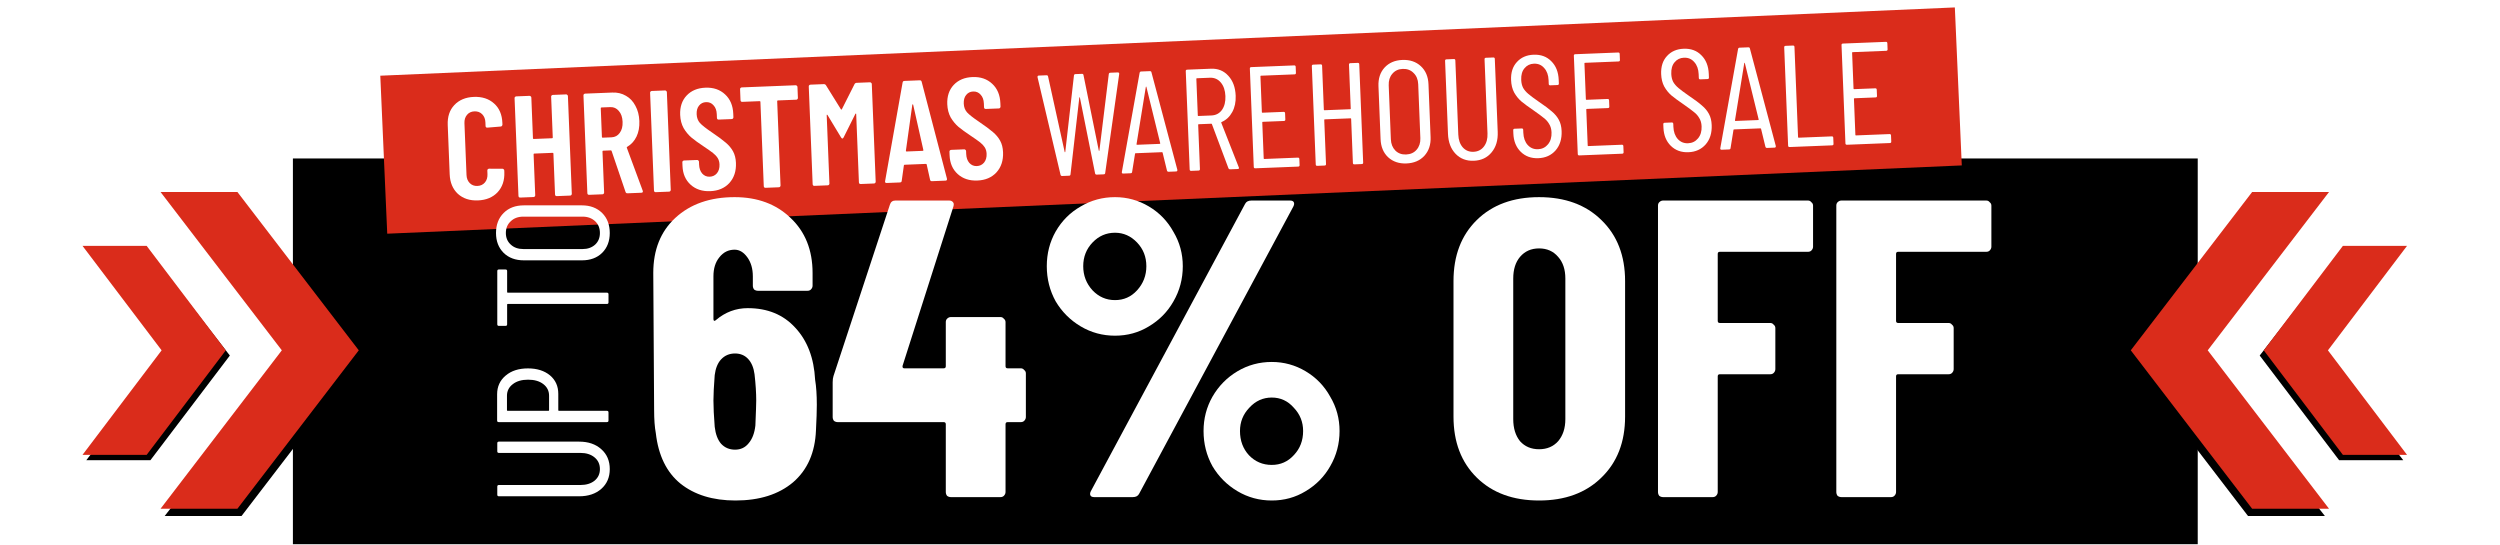
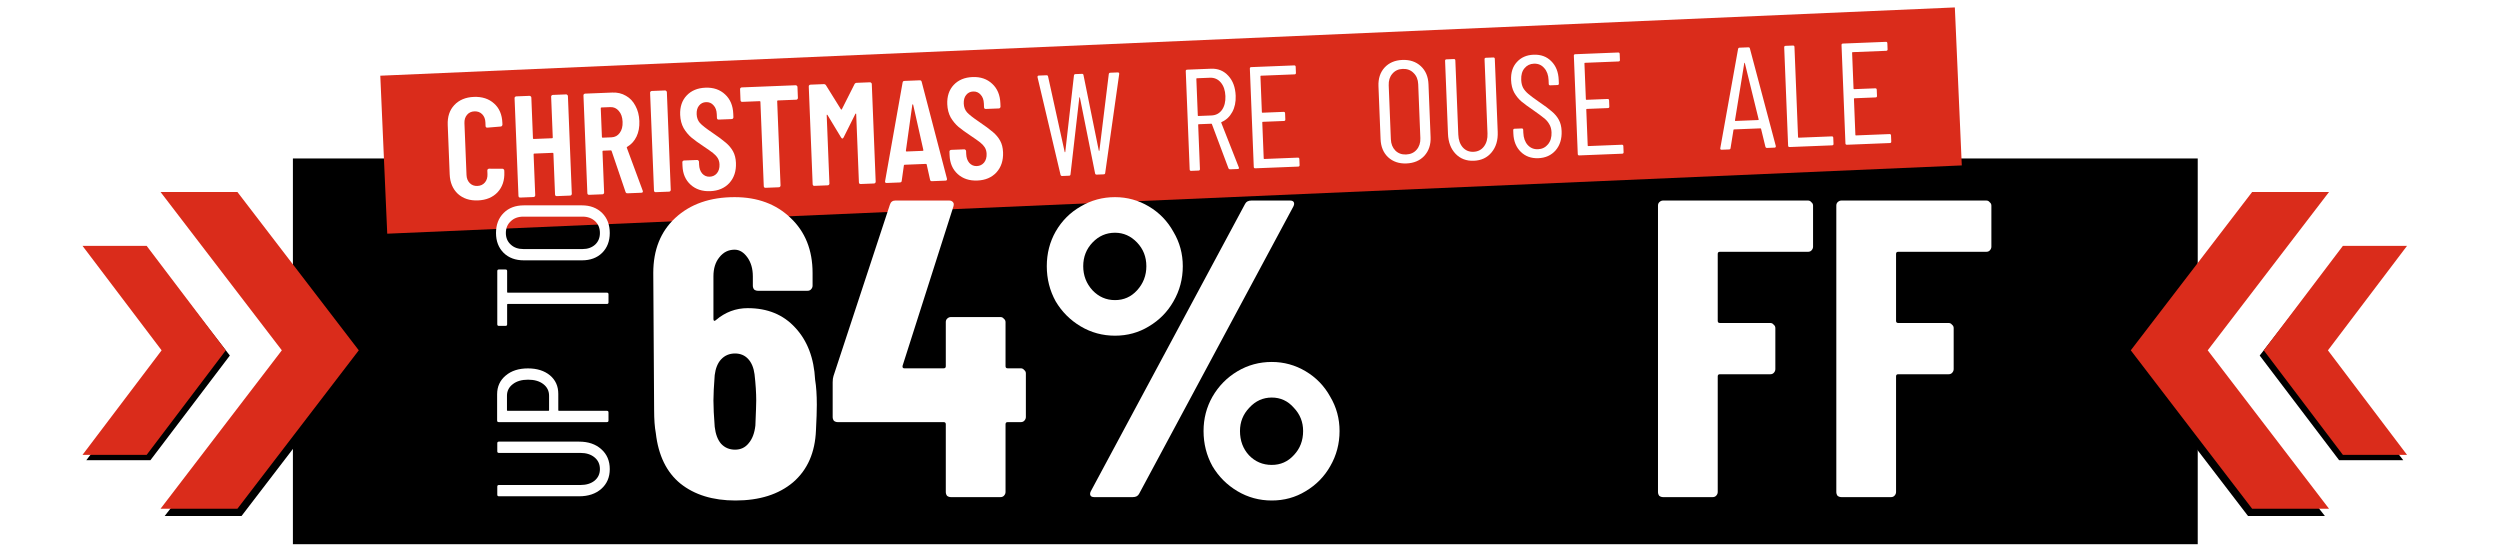
<svg xmlns="http://www.w3.org/2000/svg" width="1212" height="264" viewBox="0 0 1212 264" fill="none">
  <path d="M1065.46 263.829H142V76.839H1065.46V263.829Z" fill="black" />
  <path d="M184.366 36.701L947.706 3.601L951.078 80.196L187.733 113.296L184.366 36.701Z" fill="#DA2C1B" />
  <path d="M915.104 23.905C915.123 24.372 914.898 24.615 914.431 24.634L898.172 25.281C897.985 25.288 897.895 25.386 897.902 25.572L898.594 42.953C898.602 43.14 898.699 43.23 898.886 43.222L909.118 42.815C909.585 42.797 909.828 43.021 909.847 43.488L909.967 46.502C909.985 46.969 909.761 47.212 909.294 47.23L899.062 47.638C898.875 47.645 898.785 47.742 898.792 47.929L899.487 65.38C899.495 65.567 899.592 65.657 899.779 65.649L916.038 65.002C916.505 64.983 916.748 65.208 916.767 65.675L916.884 68.618C916.903 69.086 916.678 69.329 916.211 69.347L895.396 70.176C894.929 70.195 894.686 69.97 894.667 69.503L892.77 21.846C892.751 21.378 892.976 21.136 893.443 21.117L914.258 20.288C914.725 20.27 914.968 20.494 914.987 20.961L915.104 23.905Z" fill="white" />
  <path d="M867.607 71.282C867.14 71.301 866.897 71.076 866.878 70.609L864.981 22.952C864.962 22.485 865.187 22.242 865.654 22.223L869.228 22.081C869.695 22.062 869.938 22.287 869.957 22.754L871.698 66.486C871.705 66.673 871.803 66.763 871.99 66.756L888.039 66.117C888.506 66.098 888.749 66.322 888.768 66.79L888.885 69.733C888.903 70.2 888.679 70.443 888.212 70.462L867.607 71.282Z" fill="white" />
  <path d="M856.664 71.718C856.244 71.735 855.979 71.535 855.868 71.118L853.77 62.497C853.767 62.404 853.717 62.335 853.622 62.292C853.573 62.248 853.502 62.227 853.409 62.231L840.723 62.736C840.63 62.739 840.538 62.767 840.446 62.817C840.401 62.865 840.38 62.937 840.384 63.03L838.978 71.79C838.948 72.213 838.699 72.433 838.232 72.452L834.658 72.594C834.424 72.603 834.235 72.541 834.089 72.406C833.99 72.27 833.959 72.084 833.997 71.848L842.612 23.772C842.689 23.348 842.937 23.128 843.358 23.111L847.563 22.944C848.03 22.925 848.295 23.125 848.359 23.544L860.909 70.777L860.914 70.917C860.931 71.337 860.729 71.556 860.309 71.573L856.664 71.718ZM841.111 58.368C841.119 58.555 841.192 58.646 841.333 58.64L852.406 58.199C852.546 58.194 852.612 58.097 852.605 57.911L845.902 30.591C845.849 30.452 845.8 30.384 845.753 30.386C845.706 30.388 845.663 30.46 845.621 30.602L841.111 58.368Z" fill="white" />
-   <path d="M818.557 73.796C815.1 73.934 812.251 72.901 810.01 70.697C807.77 68.493 806.576 65.546 806.429 61.855L806.365 60.243C806.347 59.776 806.571 59.533 807.038 59.514L810.472 59.377C810.94 59.359 811.182 59.583 811.201 60.05L811.257 61.452C811.355 63.928 812.066 65.912 813.389 67.404C814.71 68.849 816.375 69.531 818.384 69.451C820.347 69.373 821.953 68.584 823.204 67.083C824.454 65.583 825.032 63.641 824.937 61.258C824.874 59.67 824.493 58.328 823.794 57.232C823.14 56.089 822.283 55.117 821.221 54.316C820.205 53.468 818.493 52.202 816.086 50.52C813.681 48.884 811.777 47.486 810.374 46.325C808.969 45.117 807.788 43.667 806.831 41.973C805.921 40.278 805.42 38.262 805.327 35.926C805.182 32.282 806.119 29.367 808.138 27.18C810.155 24.947 812.845 23.764 816.209 23.63C819.76 23.489 822.633 24.544 824.829 26.797C827.069 29 828.266 32.018 828.418 35.849L828.488 37.602C828.506 38.069 828.282 38.312 827.815 38.33L824.311 38.47C823.844 38.488 823.601 38.264 823.582 37.797L823.51 35.975C823.411 33.498 822.701 31.538 821.38 30.093C820.104 28.599 818.438 27.893 816.382 27.975C814.513 28.05 812.998 28.788 811.837 30.192C810.675 31.549 810.142 33.442 810.238 35.871C810.296 37.319 810.604 38.594 811.163 39.695C811.766 40.747 812.625 41.743 813.739 42.681C814.852 43.62 816.492 44.841 818.658 46.346C821.543 48.29 823.689 49.889 825.096 51.144C826.548 52.349 827.678 53.708 828.487 55.221C829.294 56.686 829.741 58.493 829.826 60.642C829.979 64.474 829.004 67.601 826.901 70.025C824.796 72.401 822.015 73.659 818.557 73.796Z" fill="white" />
  <path d="M785.338 29.071C785.357 29.538 785.133 29.781 784.665 29.8L768.406 30.447C768.219 30.454 768.129 30.552 768.137 30.738L768.829 48.119C768.836 48.306 768.933 48.396 769.12 48.389L779.352 47.981C779.82 47.962 780.063 48.187 780.081 48.654L780.201 51.668C780.22 52.135 779.995 52.378 779.528 52.396L769.296 52.804C769.109 52.811 769.019 52.908 769.027 53.095L769.721 70.546C769.729 70.733 769.826 70.823 770.013 70.815L786.272 70.168C786.74 70.15 786.983 70.374 787.001 70.841L787.118 73.785C787.137 74.252 786.913 74.495 786.445 74.513L765.63 75.342C765.163 75.361 764.92 75.136 764.902 74.669L763.004 27.012C762.986 26.545 763.21 26.302 763.677 26.283L784.492 25.454C784.96 25.436 785.203 25.66 785.221 26.127L785.338 29.071Z" fill="white" />
  <path d="M745.803 76.693C742.346 76.83 739.497 75.797 737.257 73.593C735.016 71.39 733.822 68.442 733.675 64.751L733.611 63.139C733.593 62.672 733.817 62.429 734.284 62.41L737.718 62.274C738.186 62.255 738.429 62.479 738.447 62.947L738.503 64.348C738.602 66.825 739.312 68.808 740.635 70.3C741.956 71.745 743.621 72.427 745.63 72.347C747.593 72.269 749.199 71.48 750.45 69.98C751.7 68.479 752.278 66.537 752.183 64.155C752.12 62.566 751.739 61.224 751.04 60.129C750.386 58.985 749.529 58.013 748.467 57.213C747.451 56.364 745.739 55.099 743.332 53.416C740.927 51.78 739.023 50.382 737.62 49.221C736.215 48.014 735.034 46.563 734.077 44.87C733.168 43.175 732.666 41.159 732.573 38.823C732.428 35.178 733.365 32.263 735.384 30.077C737.401 27.844 740.091 26.66 743.455 26.526C747.006 26.385 749.879 27.441 752.075 29.693C754.315 31.897 755.512 34.914 755.664 38.746L755.734 40.498C755.753 40.965 755.528 41.208 755.061 41.227L751.557 41.366C751.09 41.385 750.847 41.16 750.828 40.693L750.756 38.871C750.657 36.395 749.947 34.434 748.626 32.989C747.35 31.496 745.684 30.79 743.628 30.872C741.759 30.946 740.244 31.685 739.084 33.088C737.921 34.445 737.388 36.338 737.485 38.767C737.542 40.216 737.85 41.491 738.409 42.591C739.012 43.644 739.871 44.639 740.985 45.578C742.098 46.516 743.738 47.737 745.904 49.242C748.789 51.187 750.935 52.786 752.342 54.04C753.794 55.246 754.925 56.605 755.733 58.117C756.541 59.582 756.987 61.389 757.072 63.539C757.225 67.37 756.25 70.498 754.147 72.921C752.042 75.298 749.261 76.555 745.803 76.693Z" fill="white" />
  <path d="M714.507 77.939C710.909 78.082 707.963 76.959 705.668 74.57C703.374 72.181 702.146 68.954 701.984 64.89L700.575 29.497C700.556 29.03 700.781 28.787 701.248 28.768L704.822 28.626C705.289 28.608 705.532 28.832 705.551 29.299L706.982 65.252C707.084 67.822 707.798 69.876 709.123 71.414C710.494 72.951 712.231 73.677 714.334 73.594C716.483 73.508 718.18 72.645 719.425 71.004C720.67 69.364 721.241 67.258 721.139 64.689L719.708 28.735C719.689 28.268 719.913 28.025 720.381 28.007L723.955 27.864C724.422 27.846 724.665 28.07 724.684 28.537L726.093 63.93C726.255 67.995 725.263 71.31 723.119 73.876C721.022 76.439 718.151 77.794 714.507 77.939Z" fill="white" />
  <path d="M681.845 79.239C678.248 79.382 675.283 78.377 672.951 76.224C670.665 74.069 669.449 71.145 669.302 67.454L668.281 41.803C668.134 38.112 669.114 35.102 671.221 32.772C673.374 30.44 676.25 29.202 679.847 29.059C683.492 28.914 686.48 29.918 688.812 32.071C691.144 34.225 692.383 37.147 692.53 40.838L693.552 66.489C693.697 70.133 692.693 73.145 690.542 75.523C688.388 77.856 685.49 79.094 681.845 79.239ZM681.672 74.894C683.821 74.808 685.522 74.039 686.775 72.585C688.072 71.082 688.676 69.21 688.587 66.967L687.546 40.826C687.455 38.536 686.704 36.718 685.293 35.37C683.927 33.974 682.17 33.319 680.02 33.404C677.918 33.488 676.241 34.28 674.991 35.78C673.738 37.234 673.158 39.106 673.249 41.395L674.29 67.537C674.379 69.779 675.106 71.599 676.472 72.995C677.836 74.345 679.57 74.978 681.672 74.894Z" fill="white" />
-   <path d="M653.989 31.352C653.97 30.885 654.194 30.642 654.662 30.623L658.236 30.481C658.703 30.462 658.946 30.686 658.965 31.154L660.862 78.811C660.881 79.278 660.656 79.521 660.189 79.54L656.615 79.682C656.148 79.701 655.905 79.476 655.886 79.009L655.035 57.633C655.028 57.447 654.93 57.357 654.744 57.364L642.269 57.861C642.082 57.868 641.992 57.965 641.999 58.152L642.85 79.528C642.869 79.995 642.645 80.238 642.177 80.257L638.603 80.399C638.136 80.418 637.893 80.193 637.874 79.726L635.977 32.069C635.959 31.602 636.183 31.359 636.65 31.34L640.224 31.198C640.692 31.179 640.934 31.404 640.953 31.871L641.801 53.176C641.809 53.363 641.906 53.453 642.093 53.446L654.568 52.949C654.755 52.941 654.844 52.844 654.837 52.657L653.989 31.352Z" fill="white" />
  <path d="M628.264 35.324C628.283 35.791 628.058 36.034 627.591 36.053L611.332 36.7C611.145 36.708 611.055 36.805 611.062 36.992L611.754 54.373C611.762 54.559 611.859 54.649 612.046 54.642L622.278 54.234C622.745 54.216 622.988 54.44 623.007 54.907L623.127 57.921C623.146 58.388 622.921 58.631 622.454 58.65L612.222 59.057C612.035 59.064 611.945 59.162 611.953 59.348L612.647 76.799C612.655 76.986 612.752 77.076 612.939 77.069L629.198 76.421C629.666 76.403 629.908 76.627 629.927 77.094L630.044 80.038C630.063 80.505 629.838 80.748 629.371 80.766L608.556 81.595C608.089 81.614 607.846 81.389 607.828 80.922L605.93 33.265C605.912 32.798 606.136 32.555 606.603 32.536L627.418 31.708C627.885 31.689 628.128 31.913 628.147 32.38L628.264 35.324Z" fill="white" />
  <path d="M596.405 82.079C595.984 82.096 595.696 81.92 595.541 81.552L587.531 60.18C587.478 60.042 587.382 59.976 587.242 59.981L581.145 60.224C580.958 60.231 580.868 60.328 580.876 60.515L581.729 81.961C581.748 82.428 581.524 82.671 581.056 82.69L577.482 82.832C577.015 82.851 576.772 82.626 576.753 82.159L574.856 34.502C574.837 34.035 575.062 33.792 575.529 33.773L587.093 33.313C590.504 33.177 593.31 34.329 595.513 36.768C597.715 39.161 598.895 42.366 599.055 46.384C599.176 49.421 598.626 52.064 597.405 54.312C596.184 56.56 594.47 58.172 592.263 59.15C592.078 59.204 592.012 59.323 592.067 59.508L600.579 81.141L600.66 81.418C600.673 81.745 600.47 81.917 600.049 81.934L596.405 82.079ZM580.257 37.937C580.071 37.945 579.981 38.042 579.988 38.229L580.694 55.96C580.702 56.147 580.799 56.236 580.986 56.229L587.293 55.978C589.442 55.892 591.139 55.006 592.382 53.319C593.623 51.584 594.189 49.339 594.079 46.582C593.969 43.826 593.227 41.633 591.852 40.003C590.476 38.373 588.714 37.6 586.565 37.686L580.257 37.937Z" fill="white" />
-   <path d="M566.539 83.268C566.119 83.285 565.854 83.085 565.743 82.668L563.645 74.047C563.642 73.954 563.592 73.885 563.497 73.842C563.448 73.798 563.377 73.777 563.284 73.781L550.598 74.286C550.505 74.29 550.413 74.317 550.321 74.367C550.276 74.416 550.256 74.487 550.259 74.58L548.853 83.34C548.823 83.763 548.575 83.983 548.107 84.002L544.533 84.144C544.299 84.153 544.11 84.091 543.964 83.956C543.865 83.82 543.834 83.634 543.872 83.398L552.487 35.322C552.564 34.898 552.812 34.678 553.233 34.661L557.438 34.493C557.905 34.475 558.17 34.675 558.234 35.094L570.784 82.327L570.789 82.467C570.806 82.887 570.604 83.106 570.184 83.123L566.539 83.268ZM550.986 69.918C550.994 70.105 551.067 70.196 551.208 70.19L562.281 69.749C562.421 69.744 562.487 69.647 562.48 69.461L555.777 42.141C555.724 42.002 555.675 41.934 555.628 41.936C555.581 41.938 555.538 42.01 555.496 42.152L550.986 69.918Z" fill="white" />
  <path d="M514.94 85.322C514.519 85.339 514.254 85.139 514.144 84.722L502.996 37.433L502.99 37.293C502.973 36.872 503.175 36.654 503.596 36.637L507.31 36.489C507.777 36.471 508.043 36.671 508.106 37.089L516.162 73.691C516.212 73.783 516.261 73.828 516.307 73.826C516.354 73.824 516.399 73.775 516.442 73.68L520.651 36.59C520.728 36.166 520.953 35.946 521.327 35.931L524.551 35.803C524.971 35.786 525.213 35.987 525.277 36.406L532.701 73.033C532.752 73.124 532.801 73.169 532.847 73.167C532.894 73.165 532.939 73.117 532.982 73.022L537.541 35.917C537.618 35.493 537.843 35.274 538.217 35.259L541.932 35.111C542.165 35.102 542.332 35.165 542.431 35.302C542.576 35.436 542.631 35.621 542.593 35.857L535.8 83.86C535.77 84.282 535.521 84.503 535.054 84.521L531.62 84.658C531.246 84.673 531.004 84.472 530.894 84.055L523.534 47.285C523.483 47.194 523.411 47.15 523.318 47.153C523.271 47.155 523.25 47.203 523.253 47.296L518.98 84.529C518.95 84.952 518.724 85.171 518.304 85.188L514.94 85.322Z" fill="white" />
  <path d="M473.838 87.52C469.96 87.674 466.783 86.631 464.307 84.39C461.831 82.148 460.518 79.135 460.367 75.351L460.295 73.529C460.285 73.295 460.348 73.105 460.483 72.96C460.662 72.765 460.869 72.663 461.102 72.654L467.48 72.4C467.714 72.391 467.904 72.477 468.052 72.658C468.244 72.791 468.345 72.974 468.354 73.208L468.41 74.61C468.483 76.432 468.985 77.886 469.918 78.972C470.897 80.056 472.11 80.569 473.559 80.512C475.007 80.454 476.178 79.892 477.072 78.827C477.963 77.716 478.375 76.295 478.306 74.567C478.258 73.352 477.959 72.311 477.41 71.444C476.86 70.576 476.103 69.764 475.136 69.007C474.17 68.25 472.63 67.165 470.514 65.751C468.111 64.162 466.159 62.743 464.659 61.492C463.205 60.24 461.951 58.722 460.898 56.939C459.889 55.107 459.336 52.976 459.239 50.547C459.085 46.669 460.13 43.538 462.375 41.156C464.62 38.774 467.658 37.506 471.49 37.354C475.368 37.199 478.546 38.289 481.026 40.624C483.504 42.912 484.822 46.042 484.98 50.013L485.047 51.695C485.056 51.929 484.971 52.143 484.792 52.337C484.657 52.483 484.473 52.56 484.239 52.57L477.932 52.821C477.698 52.83 477.485 52.769 477.293 52.636C477.145 52.455 477.066 52.247 477.057 52.013L476.985 50.191C476.912 48.369 476.387 46.939 475.41 45.902C474.478 44.816 473.264 44.303 471.769 44.362C470.367 44.418 469.243 44.977 468.396 46.041C467.547 47.057 467.158 48.453 467.229 50.229C467.296 51.911 467.82 53.317 468.801 54.448C469.829 55.577 471.785 57.114 474.67 59.058C477.604 61.047 479.822 62.69 481.324 63.987C482.825 65.238 484.004 66.642 484.861 68.199C485.719 69.756 486.191 71.632 486.279 73.828C486.437 77.799 485.373 81.047 483.087 83.572C480.799 86.05 477.716 87.366 473.838 87.52Z" fill="white" />
  <path d="M451.834 87.834C451.273 87.857 450.96 87.612 450.892 87.1L449.268 79.794C449.259 79.56 449.114 79.449 448.833 79.46L438.601 79.868C438.321 79.879 438.185 80.001 438.195 80.235L437.156 87.647C437.13 88.162 436.836 88.431 436.275 88.454L429.898 88.708C429.244 88.734 428.975 88.44 429.091 87.827L437.577 40.037C437.65 39.52 437.943 39.251 438.457 39.23L445.886 38.934C446.4 38.914 446.714 39.159 446.828 39.669L459.087 86.633L459.098 86.913C459.115 87.334 458.866 87.554 458.352 87.575L451.834 87.834ZM439.174 73.106C439.137 73.341 439.258 73.454 439.539 73.442L447.318 73.133C447.598 73.122 447.71 73 447.654 72.768L442.708 50.784C442.656 50.645 442.583 50.578 442.489 50.582C442.396 50.585 442.329 50.658 442.287 50.8L439.174 73.106Z" fill="white" />
  <path d="M414.294 40.754C414.512 40.371 414.855 40.17 415.323 40.151L421.77 39.895C422.004 39.885 422.195 39.971 422.342 40.153C422.535 40.285 422.636 40.468 422.645 40.702L424.531 88.079C424.54 88.312 424.455 88.526 424.276 88.721C424.141 88.867 423.957 88.944 423.723 88.953L417.276 89.21C417.042 89.219 416.829 89.158 416.637 89.025C416.489 88.844 416.411 88.636 416.401 88.403L415.084 55.323C415.077 55.136 415.026 55.044 414.933 55.048C414.84 55.052 414.749 55.126 414.661 55.27L409.005 66.585C408.786 66.969 408.583 67.164 408.396 67.171C408.209 67.179 407.991 67 407.743 66.636L401.205 55.805C401.106 55.669 401.01 55.602 400.916 55.606C400.823 55.61 400.78 55.705 400.787 55.892L402.104 88.972C402.113 89.205 402.028 89.419 401.849 89.614C401.714 89.759 401.53 89.837 401.297 89.846L394.849 90.103C394.615 90.112 394.402 90.05 394.21 89.918C394.062 89.737 393.984 89.529 393.974 89.295L392.088 41.919C392.079 41.685 392.142 41.495 392.276 41.349C392.456 41.155 392.662 41.053 392.896 41.044L399.343 40.787C399.811 40.769 400.169 40.942 400.417 41.306L407.692 53.02C407.84 53.201 407.98 53.196 408.113 53.003L414.294 40.754Z" fill="white" />
  <path d="M385.736 41.329C385.97 41.32 386.161 41.406 386.308 41.587C386.501 41.72 386.602 41.903 386.611 42.136L386.823 47.463C386.832 47.697 386.747 47.91 386.568 48.105C386.433 48.251 386.249 48.328 386.015 48.337L377.115 48.692C376.881 48.701 376.769 48.822 376.778 49.056L378.405 89.915C378.414 90.149 378.329 90.363 378.15 90.557C378.015 90.703 377.831 90.78 377.597 90.79L371.15 91.046C370.916 91.056 370.703 90.994 370.51 90.861C370.363 90.68 370.284 90.472 370.275 90.239L368.648 49.38C368.639 49.146 368.518 49.034 368.284 49.043L359.874 49.378C359.64 49.387 359.427 49.326 359.235 49.193C359.087 49.012 359.009 48.804 358.999 48.571L358.787 43.244C358.778 43.011 358.841 42.821 358.975 42.675C359.155 42.481 359.361 42.379 359.595 42.37L385.736 41.329Z" fill="white" />
  <path d="M344.346 92.675C340.468 92.829 337.291 91.786 334.815 89.545C332.339 87.303 331.026 84.291 330.875 80.506L330.803 78.684C330.793 78.45 330.856 78.261 330.99 78.115C331.17 77.921 331.376 77.819 331.61 77.809L337.988 77.555C338.221 77.546 338.412 77.632 338.56 77.814C338.752 77.946 338.853 78.129 338.862 78.363L338.918 79.765C338.991 81.587 339.493 83.041 340.425 84.127C341.404 85.211 342.618 85.724 344.067 85.667C345.515 85.609 346.686 85.048 347.58 83.983C348.471 82.871 348.883 81.451 348.814 79.722C348.765 78.507 348.467 77.466 347.917 76.599C347.368 75.731 346.61 74.919 345.644 74.162C344.678 73.405 343.138 72.32 341.022 70.906C338.619 69.317 336.667 67.898 335.167 66.647C333.713 65.395 332.459 63.877 331.406 62.094C330.397 60.262 329.844 58.131 329.747 55.702C329.593 51.824 330.638 48.694 332.883 46.311C335.128 43.929 338.166 42.661 341.998 42.509C345.876 42.354 349.054 43.445 351.534 45.779C354.012 48.067 355.33 51.197 355.488 55.169L355.555 56.85C355.564 57.084 355.479 57.298 355.299 57.492C355.165 57.638 354.981 57.716 354.747 57.725L348.439 57.976C348.206 57.985 347.993 57.924 347.8 57.791C347.653 57.61 347.574 57.402 347.565 57.169L347.492 55.346C347.42 53.524 346.895 52.094 345.918 51.057C344.985 49.971 343.772 49.458 342.277 49.517C340.875 49.573 339.751 50.133 338.904 51.196C338.055 52.212 337.666 53.608 337.737 55.384C337.804 57.066 338.328 58.472 339.309 59.603C340.336 60.732 342.293 62.269 345.178 64.213C348.112 66.202 350.33 67.845 351.832 69.142C353.333 70.393 354.512 71.797 355.369 73.354C356.227 74.911 356.699 76.787 356.787 78.983C356.945 82.955 355.881 86.203 353.595 88.727C351.307 91.205 348.224 92.521 344.346 92.675Z" fill="white" />
  <path d="M317.927 93.165C317.693 93.175 317.48 93.113 317.288 92.98C317.14 92.799 317.062 92.591 317.052 92.358L315.166 44.981C315.157 44.747 315.22 44.558 315.354 44.412C315.534 44.218 315.74 44.116 315.974 44.106L322.422 43.85C322.655 43.84 322.846 43.926 322.993 44.108C323.186 44.24 323.287 44.424 323.296 44.657L325.182 92.034C325.191 92.268 325.106 92.482 324.927 92.676C324.792 92.822 324.608 92.899 324.375 92.909L317.927 93.165Z" fill="white" />
  <path d="M304.195 93.712C303.727 93.731 303.414 93.509 303.256 93.047L296.498 73.17C296.397 72.987 296.276 72.898 296.136 72.904L292.422 73.052C292.188 73.061 292.076 73.183 292.085 73.416L292.877 93.32C292.887 93.554 292.802 93.768 292.622 93.962C292.488 94.108 292.304 94.185 292.07 94.195L285.622 94.451C285.389 94.461 285.176 94.399 284.983 94.266C284.835 94.085 284.757 93.877 284.748 93.644L282.862 46.267C282.852 46.033 282.915 45.844 283.05 45.698C283.229 45.504 283.436 45.402 283.669 45.392L296.845 44.868C299.321 44.769 301.518 45.29 303.435 46.431C305.397 47.522 306.936 49.146 308.052 51.301C309.212 53.407 309.848 55.862 309.959 58.666C310.075 61.562 309.613 64.084 308.576 66.232C307.538 68.379 306.036 70.03 304.07 71.184C303.885 71.238 303.82 71.381 303.876 71.613L311.584 92.435C311.635 92.527 311.663 92.642 311.668 92.783C311.685 93.203 311.437 93.424 310.923 93.444L304.195 93.712ZM291.587 52.097C291.354 52.106 291.242 52.227 291.251 52.461L291.806 66.408C291.815 66.641 291.937 66.754 292.17 66.744L296.446 66.574C298.128 66.507 299.457 65.799 300.432 64.45C301.455 63.099 301.922 61.302 301.832 59.059C301.743 56.817 301.135 55.063 300.008 53.797C298.926 52.483 297.544 51.86 295.862 51.926L291.587 52.097Z" fill="white" />
  <path d="M267.194 46.891C267.185 46.657 267.248 46.467 267.382 46.322C267.562 46.127 267.768 46.026 268.002 46.016L274.45 45.76C274.683 45.75 274.874 45.836 275.022 46.017C275.214 46.15 275.315 46.333 275.324 46.567L277.21 93.944C277.22 94.178 277.135 94.391 276.955 94.586C276.821 94.732 276.636 94.809 276.403 94.818L269.955 95.075C269.721 95.084 269.508 95.023 269.316 94.89C269.168 94.709 269.09 94.501 269.081 94.268L268.291 74.434C268.282 74.2 268.16 74.088 267.927 74.097L259.026 74.452C258.792 74.461 258.68 74.582 258.689 74.816L259.479 94.65C259.488 94.883 259.403 95.097 259.224 95.292C259.089 95.438 258.905 95.515 258.672 95.524L252.224 95.781C251.99 95.79 251.777 95.729 251.585 95.596C251.437 95.415 251.359 95.207 251.349 94.974L249.463 47.597C249.454 47.363 249.517 47.173 249.651 47.028C249.831 46.833 250.037 46.731 250.271 46.722L256.718 46.465C256.952 46.456 257.143 46.542 257.29 46.723C257.483 46.856 257.584 47.039 257.593 47.273L258.38 67.037C258.389 67.27 258.51 67.382 258.744 67.373L267.645 67.019C267.878 67.01 267.991 66.888 267.981 66.654L267.194 46.891Z" fill="white" />
  <path d="M231.709 97.159C227.737 97.317 224.489 96.253 221.965 93.967C219.485 91.632 218.166 88.479 218.008 84.508L217.057 60.609C216.897 56.591 217.962 53.367 220.252 50.935C222.586 48.456 225.74 47.137 229.711 46.979C233.729 46.819 237 47.882 239.525 50.168C242.047 52.408 243.389 55.536 243.549 59.555L243.582 60.396C243.592 60.629 243.506 60.843 243.327 61.038C243.194 61.23 243.011 61.331 242.777 61.34L236.271 61.88C235.71 61.902 235.419 61.633 235.396 61.072L235.327 59.32C235.261 57.685 234.741 56.372 233.766 55.381C232.79 54.391 231.532 53.926 229.99 53.987C228.495 54.047 227.301 54.609 226.407 55.674C225.513 56.739 225.099 58.09 225.164 59.725L226.163 84.815C226.228 86.45 226.749 87.763 227.724 88.754C228.699 89.745 229.935 90.21 231.43 90.151C232.972 90.09 234.189 89.526 235.083 88.461C235.976 87.396 236.391 86.046 236.325 84.41L236.256 82.658C236.246 82.425 236.309 82.235 236.444 82.089C236.623 81.895 236.83 81.793 237.063 81.784L243.592 81.805C243.826 81.796 244.016 81.882 244.164 82.063C244.356 82.195 244.457 82.379 244.467 82.612L244.5 83.453C244.658 87.425 243.571 90.674 241.238 93.2C238.903 95.68 235.727 96.999 231.709 97.159Z" fill="white" />
  <path d="M1124 96.596L1089.84 96.596L1031 173.357L1089.84 250.158L1127.11 250.158L1067 173.357L1124 96.596Z" fill="black" />
  <path d="M1163.93 121.712L1133 124.096L1095.5 172.364L1134 223.096L1165.09 223.096L1125.59 172.364L1163.93 121.712Z" fill="black" />
  <path d="M1129.11 93.075L1091.84 93.075L1033 169.835L1091.84 246.637L1129.11 246.637L1070.3 169.835L1129.11 93.075Z" fill="#DA2C1B" />
  <path d="M1166.93 119.191L1135.84 119.191L1097.47 169.842L1135.84 220.521L1166.93 220.521L1128.58 169.842L1166.93 119.191Z" fill="#DA2C1B" />
  <path d="M82.935 96.596L117.092 96.596L175.935 173.357L117.092 250.158L79.828 250.158L139.935 173.357L82.935 96.596Z" fill="black" />
  <path d="M42.999 121.712L73.933 124.096L111.433 172.364L72.933 223.096L41.84 223.096L81.348 172.364L42.999 121.712Z" fill="black" />
  <path d="M77.828 93.075L115.092 93.075L173.935 169.835L115.092 246.637L77.828 246.637L136.63 169.835L77.828 93.075Z" fill="#DA2C1B" />
  <path d="M40 119.191L71.093 119.191L109.468 169.842L71.093 220.521L40 220.521L78.349 169.842L40 119.191Z" fill="#DA2C1B" />
  <g filter="url(#filter0_d_74_380)">
    <path d="M964.423 120.608C964.423 121.293 964.149 121.909 963.601 122.457C963.19 122.868 962.643 123.073 961.958 123.073H919.235C918.55 123.073 918.208 123.415 918.208 124.1V156.553C918.208 157.238 918.55 157.58 919.235 157.58H943.677C944.362 157.58 944.91 157.854 945.32 158.402C945.868 158.813 946.142 159.36 946.142 160.045V179.969C946.142 180.654 945.868 181.27 945.32 181.818C944.91 182.228 944.362 182.434 943.677 182.434H919.235C918.55 182.434 918.208 182.776 918.208 183.461V239.535C918.208 240.22 917.934 240.836 917.386 241.384C916.975 241.795 916.427 242 915.743 242H891.711C891.026 242 890.41 241.795 889.862 241.384C889.451 240.836 889.246 240.22 889.246 239.535V100.684C889.246 100 889.451 99.452 889.862 99.041C890.41 98.493 891.026 98.219 891.711 98.219H961.958C962.643 98.219 963.19 98.493 963.601 99.041C964.149 99.452 964.423 100 964.423 100.684V120.608Z" fill="white" />
    <path d="M877.97 120.608C877.97 121.293 877.696 121.909 877.148 122.457C876.737 122.868 876.19 123.073 875.505 123.073H832.781C832.097 123.073 831.755 123.415 831.755 124.1V156.553C831.755 157.238 832.097 157.58 832.781 157.58H857.224C857.909 157.58 858.457 157.854 858.867 158.402C859.415 158.813 859.689 159.36 859.689 160.045V179.969C859.689 180.654 859.415 181.27 858.867 181.818C858.457 182.228 857.909 182.434 857.224 182.434H832.781C832.097 182.434 831.755 182.776 831.755 183.461V239.535C831.755 240.22 831.481 240.836 830.933 241.384C830.522 241.795 829.974 242 829.29 242H805.258C804.573 242 803.957 241.795 803.409 241.384C802.998 240.836 802.793 240.22 802.793 239.535V100.684C802.793 100 802.998 99.452 803.409 99.041C803.957 98.493 804.573 98.219 805.258 98.219H875.505C876.19 98.219 876.737 98.493 877.148 99.041C877.696 99.452 877.97 100 877.97 100.684V120.608Z" fill="white" />
-     <path d="M745.147 243.643C732.549 243.643 722.485 239.946 714.953 232.552C707.422 225.157 703.656 215.298 703.656 202.974V137.246C703.656 124.922 707.422 115.062 714.953 107.668C722.485 100.273 732.549 96.576 745.147 96.576C757.745 96.576 767.81 100.273 775.341 107.668C783.009 115.062 786.844 124.922 786.844 137.246V202.974C786.844 215.298 783.009 225.157 775.341 232.552C767.81 239.946 757.745 243.643 745.147 243.643ZM745.147 218.79C748.981 218.79 752.062 217.489 754.39 214.887C756.718 212.148 757.882 208.588 757.882 204.206V136.013C757.882 131.631 756.718 128.139 754.39 125.538C752.062 122.799 748.981 121.43 745.147 121.43C741.313 121.43 738.232 122.799 735.904 125.538C733.713 128.139 732.618 131.631 732.618 136.013V204.206C732.618 208.588 733.713 212.148 735.904 214.887C738.232 217.489 741.313 218.79 745.147 218.79Z" fill="white" />
    <path d="M539.554 163.742C533.529 163.742 527.983 162.236 522.916 159.223C517.85 156.211 513.81 152.171 510.798 147.105C507.922 141.901 506.484 136.219 506.484 130.057C506.484 123.895 507.922 118.28 510.798 113.214C513.81 108.01 517.85 103.971 522.916 101.095C527.983 98.082 533.529 96.576 539.554 96.576C545.442 96.576 550.919 98.082 555.986 101.095C561.053 104.108 565.024 108.216 567.899 113.419C570.912 118.486 572.418 124.031 572.418 130.057C572.418 136.219 570.912 141.901 567.899 147.105C565.024 152.171 561.053 156.211 555.986 159.223C551.056 162.236 545.579 163.742 539.554 163.742ZM529.489 242C528.531 242 527.915 241.726 527.641 241.178C527.367 240.631 527.435 239.946 527.846 239.124L602.612 99.863C603.16 98.767 604.187 98.219 605.693 98.219H624.384C625.343 98.219 625.959 98.493 626.233 99.041C626.507 99.589 626.438 100.273 626.028 101.095L551.262 240.357C550.714 241.452 549.687 242 548.181 242H529.489ZM539.554 146.489C543.799 146.489 547.359 144.914 550.235 141.764C553.247 138.478 554.754 134.575 554.754 130.057C554.754 125.538 553.247 121.704 550.235 118.554C547.222 115.405 543.662 113.83 539.554 113.83C535.309 113.83 531.68 115.405 528.668 118.554C525.655 121.704 524.149 125.538 524.149 130.057C524.149 134.575 525.655 138.478 528.668 141.764C531.68 144.914 535.309 146.489 539.554 146.489ZM615.552 243.643C609.527 243.643 603.981 242.137 598.915 239.124C593.848 236.112 589.809 232.072 586.796 227.006C583.92 221.802 582.483 216.119 582.483 209.957C582.483 203.932 583.92 198.387 586.796 193.32C589.809 188.116 593.848 184.008 598.915 180.996C603.981 177.983 609.527 176.477 615.552 176.477C621.44 176.477 626.918 177.983 631.984 180.996C637.051 184.008 641.022 188.116 643.898 193.32C646.91 198.387 648.416 203.932 648.416 209.957C648.416 216.119 646.91 221.802 643.898 227.006C641.022 232.072 637.051 236.112 631.984 239.124C627.055 242.137 621.577 243.643 615.552 243.643ZM615.552 226.39C619.797 226.39 623.357 224.815 626.233 221.665C629.246 218.516 630.752 214.613 630.752 209.957C630.752 205.576 629.246 201.81 626.233 198.66C623.357 195.374 619.797 193.731 615.552 193.731C611.307 193.731 607.679 195.374 604.666 198.66C601.653 201.81 600.147 205.576 600.147 209.957C600.147 214.613 601.585 218.516 604.461 221.665C607.473 224.815 611.17 226.39 615.552 226.39Z" fill="white" />
    <path d="M493.878 179.558C494.562 179.558 495.11 179.832 495.521 180.38C496.069 180.791 496.342 181.338 496.342 182.023V203.179C496.342 203.864 496.069 204.48 495.521 205.028C495.11 205.439 494.562 205.644 493.878 205.644H487.51C486.826 205.644 486.483 205.986 486.483 206.671V239.535C486.483 240.22 486.209 240.836 485.662 241.384C485.251 241.795 484.703 242 484.018 242H459.987C459.302 242 458.686 241.795 458.138 241.384C457.727 240.836 457.522 240.22 457.522 239.535V206.671C457.522 205.986 457.179 205.644 456.495 205.644H405.145C404.46 205.644 403.844 205.439 403.296 205.028C402.885 204.48 402.68 203.864 402.68 203.179V186.336C402.68 185.104 402.817 184.077 403.09 183.255L430.409 100.273C430.82 98.904 431.71 98.219 433.079 98.219H459.165C459.987 98.219 460.603 98.493 461.014 99.041C461.424 99.452 461.493 100.136 461.219 101.095L436.571 178.326C436.434 179.147 436.708 179.558 437.392 179.558H456.495C457.179 179.558 457.522 179.216 457.522 178.531V157.169C457.522 156.485 457.727 155.937 458.138 155.526C458.686 154.978 459.302 154.705 459.987 154.705H484.018C484.703 154.705 485.251 154.978 485.662 155.526C486.209 155.937 486.483 156.485 486.483 157.169V178.531C486.483 179.216 486.826 179.558 487.51 179.558H493.878Z" fill="white" />
    <path d="M394.17 185.104C394.718 188.39 394.992 192.43 394.992 197.223C394.992 200.235 394.855 204.343 394.581 209.547C394.17 220.364 390.473 228.786 383.489 234.811C376.506 240.699 367.194 243.643 355.555 243.643C344.6 243.643 335.699 240.904 328.853 235.427C322.143 229.95 318.172 221.802 316.939 210.984C316.392 208.109 316.118 204.343 316.118 199.687L315.707 133.343C315.707 122.114 319.267 113.214 326.388 106.641C333.645 99.931 343.231 96.576 355.144 96.576C366.236 96.576 375.273 99.931 382.257 106.641C389.377 113.351 392.938 122.251 392.938 133.343V139.505C392.938 140.19 392.664 140.806 392.116 141.354C391.705 141.764 391.158 141.97 390.473 141.97H366.441C365.756 141.97 365.14 141.764 364.592 141.354C364.182 140.806 363.976 140.19 363.976 139.505V134.986C363.976 131.289 363.086 128.208 361.306 125.743C359.526 123.278 357.472 122.046 355.144 122.046C352.131 122.046 349.667 123.278 347.75 125.743C345.832 128.071 344.874 131.152 344.874 134.986V155.732C344.874 156.142 345.011 156.416 345.285 156.553C345.559 156.553 345.832 156.416 346.106 156.142C350.625 152.308 355.76 150.391 361.511 150.391C371.097 150.391 378.765 153.541 384.516 159.84C390.404 166.139 393.622 174.56 394.17 185.104ZM365.209 207.287C365.482 200.714 365.619 196.675 365.619 195.169C365.619 191.471 365.346 187.226 364.798 182.434C364.387 179.284 363.36 176.819 361.717 175.039C360.074 173.259 357.951 172.369 355.349 172.369C352.611 172.369 350.351 173.328 348.571 175.245C346.928 177.025 345.901 179.558 345.49 182.845C345.079 188.185 344.874 192.293 344.874 195.169C344.874 198.455 345.079 202.7 345.49 207.903C345.901 211.464 346.928 214.202 348.571 216.119C350.351 218.037 352.611 218.995 355.349 218.995C358.088 218.995 360.279 217.968 361.922 215.914C363.702 213.86 364.798 210.984 365.209 207.287Z" fill="white" />
  </g>
  <g filter="url(#filter1_d_74_380)">
    <path d="M299.615 113.961C299.615 117.915 298.383 121.124 295.918 123.589C293.453 126.002 290.192 127.209 286.136 127.209L257.944 127.209C253.888 127.209 250.627 126.002 248.162 123.589C245.697 121.124 244.465 117.915 244.465 113.961C244.465 109.955 245.697 106.72 248.162 104.255C250.627 101.791 253.888 100.558 257.944 100.558L286.136 100.558C290.141 100.558 293.402 101.791 295.918 104.255C298.383 106.72 299.615 109.955 299.615 113.961ZM294.839 113.961C294.839 111.598 294.069 109.699 292.529 108.261C290.937 106.772 288.908 106.027 286.444 106.027L257.713 106.027C255.197 106.027 253.169 106.772 251.628 108.261C250.036 109.699 249.24 111.598 249.24 113.961C249.24 116.271 250.036 118.146 251.628 119.583C253.169 121.021 255.197 121.74 257.713 121.74L286.444 121.74C288.908 121.74 290.937 121.021 292.529 119.583C294.069 118.146 294.839 116.271 294.839 113.961Z" fill="white" />
  </g>
  <g filter="url(#filter2_d_74_380)">
    <path d="M245.082 132.416C245.082 131.902 245.339 131.646 245.852 131.646L249.087 131.646C249.601 131.646 249.858 131.902 249.858 132.416L249.858 142.583C249.858 142.789 249.96 142.891 250.166 142.891L298.23 142.891C298.743 142.891 299 143.148 299 143.662L299 147.59C299 148.103 298.743 148.36 298.23 148.36L250.166 148.36C249.96 148.36 249.858 148.463 249.858 148.668L249.858 158.219C249.858 158.733 249.601 158.99 249.087 158.99L245.852 158.99C245.339 158.99 245.082 158.733 245.082 158.219L245.082 132.416Z" fill="white" />
  </g>
  <g filter="url(#filter3_d_74_380)">
    <path d="M245.004 192.155C245.004 188.407 246.39 185.377 249.163 183.066C251.885 180.755 255.479 179.6 259.947 179.6C264.363 179.6 267.932 180.73 270.653 182.989C273.324 185.249 274.659 188.227 274.659 191.924L274.659 199.858C274.659 200.063 274.761 200.166 274.967 200.166L298.228 200.166C298.742 200.166 298.999 200.423 298.999 200.936L298.999 204.864C298.999 205.378 298.742 205.635 298.228 205.635L245.774 205.635C245.261 205.635 245.004 205.378 245.004 204.864L245.004 192.155ZM270.191 192.848C270.191 190.538 269.267 188.663 267.418 187.225C265.57 185.788 263.105 185.069 260.024 185.069C256.943 185.069 254.478 185.788 252.629 187.225C250.729 188.663 249.779 190.538 249.779 192.848L249.779 199.858C249.779 200.063 249.882 200.166 250.088 200.166L269.883 200.166C270.088 200.166 270.191 200.063 270.191 199.858L270.191 192.848Z" fill="white" />
  </g>
  <g filter="url(#filter4_d_74_380)">
    <path d="M299.616 228.427C299.616 232.381 298.255 235.565 295.534 237.979C292.812 240.392 289.218 241.599 284.75 241.599L245.852 241.599C245.339 241.599 245.082 241.342 245.082 240.829L245.082 236.9C245.082 236.387 245.339 236.13 245.852 236.13L285.366 236.13C288.191 236.13 290.476 235.437 292.222 234.05C293.967 232.612 294.84 230.738 294.84 228.427C294.84 226.065 293.967 224.165 292.222 222.728C290.476 221.29 288.191 220.571 285.366 220.571L245.852 220.571C245.339 220.571 245.082 220.314 245.082 219.801L245.082 215.872C245.082 215.359 245.339 215.102 245.852 215.102L284.75 215.102C289.218 215.102 292.812 216.334 295.534 218.799C298.255 221.213 299.616 224.422 299.616 228.427Z" fill="white" />
  </g>
  <defs>
    <filter id="filter0_d_74_380" x="312.707" y="91.576" width="656.715" height="155.067" filterUnits="userSpaceOnUse" color-interpolation-filters="sRGB">
      <feFlood flood-opacity="0" result="BackgroundImageFix" />
      <feColorMatrix in="SourceAlpha" type="matrix" values="0 0 0 0 0 0 0 0 0 0 0 0 0 0 0 0 0 0 127 0" result="hardAlpha" />
      <feOffset dx="1" dy="-1" />
      <feGaussianBlur stdDeviation="2" />
      <feComposite in2="hardAlpha" operator="out" />
      <feColorMatrix type="matrix" values="0 0 0 0 0 0 0 0 0 0 0 0 0 0 0 0 0 0 0.4 0" />
      <feBlend mode="normal" in2="BackgroundImageFix" result="effect1_dropShadow_74_380" />
      <feBlend mode="normal" in="SourceGraphic" in2="effect1_dropShadow_74_380" result="shape" />
    </filter>
    <filter id="filter1_d_74_380" x="236.465" y="95.558" width="63.148" height="34.651" filterUnits="userSpaceOnUse" color-interpolation-filters="sRGB">
      <feFlood flood-opacity="0" result="BackgroundImageFix" />
      <feColorMatrix in="SourceAlpha" type="matrix" values="0 0 0 0 0 0 0 0 0 0 0 0 0 0 0 0 0 0 127 0" result="hardAlpha" />
      <feOffset dx="-4" dy="-1" />
      <feGaussianBlur stdDeviation="2" />
      <feComposite in2="hardAlpha" operator="out" />
      <feColorMatrix type="matrix" values="0 0 0 0 0 0 0 0 0 0 0 0 0 0 0 0 0 0 0.34 0" />
      <feBlend mode="normal" in2="BackgroundImageFix" result="effect1_dropShadow_74_380" />
      <feBlend mode="normal" in="SourceGraphic" in2="effect1_dropShadow_74_380" result="shape" />
    </filter>
    <filter id="filter2_d_74_380" x="237.082" y="126.646" width="61.918" height="35.344" filterUnits="userSpaceOnUse" color-interpolation-filters="sRGB">
      <feFlood flood-opacity="0" result="BackgroundImageFix" />
      <feColorMatrix in="SourceAlpha" type="matrix" values="0 0 0 0 0 0 0 0 0 0 0 0 0 0 0 0 0 0 127 0" result="hardAlpha" />
      <feOffset dx="-4" dy="-1" />
      <feGaussianBlur stdDeviation="2" />
      <feComposite in2="hardAlpha" operator="out" />
      <feColorMatrix type="matrix" values="0 0 0 0 0 0 0 0 0 0 0 0 0 0 0 0 0 0 0.34 0" />
      <feBlend mode="normal" in2="BackgroundImageFix" result="effect1_dropShadow_74_380" />
      <feBlend mode="normal" in="SourceGraphic" in2="effect1_dropShadow_74_380" result="shape" />
    </filter>
    <filter id="filter3_d_74_380" x="237.004" y="174.6" width="61.996" height="34.035" filterUnits="userSpaceOnUse" color-interpolation-filters="sRGB">
      <feFlood flood-opacity="0" result="BackgroundImageFix" />
      <feColorMatrix in="SourceAlpha" type="matrix" values="0 0 0 0 0 0 0 0 0 0 0 0 0 0 0 0 0 0 127 0" result="hardAlpha" />
      <feOffset dx="-4" dy="-1" />
      <feGaussianBlur stdDeviation="2" />
      <feComposite in2="hardAlpha" operator="out" />
      <feColorMatrix type="matrix" values="0 0 0 0 0 0 0 0 0 0 0 0 0 0 0 0 0 0 0.34 0" />
      <feBlend mode="normal" in2="BackgroundImageFix" result="effect1_dropShadow_74_380" />
      <feBlend mode="normal" in="SourceGraphic" in2="effect1_dropShadow_74_380" result="shape" />
    </filter>
    <filter id="filter4_d_74_380" x="237.082" y="210.102" width="62.535" height="34.497" filterUnits="userSpaceOnUse" color-interpolation-filters="sRGB">
      <feFlood flood-opacity="0" result="BackgroundImageFix" />
      <feColorMatrix in="SourceAlpha" type="matrix" values="0 0 0 0 0 0 0 0 0 0 0 0 0 0 0 0 0 0 127 0" result="hardAlpha" />
      <feOffset dx="-4" dy="-1" />
      <feGaussianBlur stdDeviation="2" />
      <feComposite in2="hardAlpha" operator="out" />
      <feColorMatrix type="matrix" values="0 0 0 0 0 0 0 0 0 0 0 0 0 0 0 0 0 0 0.34 0" />
      <feBlend mode="normal" in2="BackgroundImageFix" result="effect1_dropShadow_74_380" />
      <feBlend mode="normal" in="SourceGraphic" in2="effect1_dropShadow_74_380" result="shape" />
    </filter>
  </defs>
</svg>